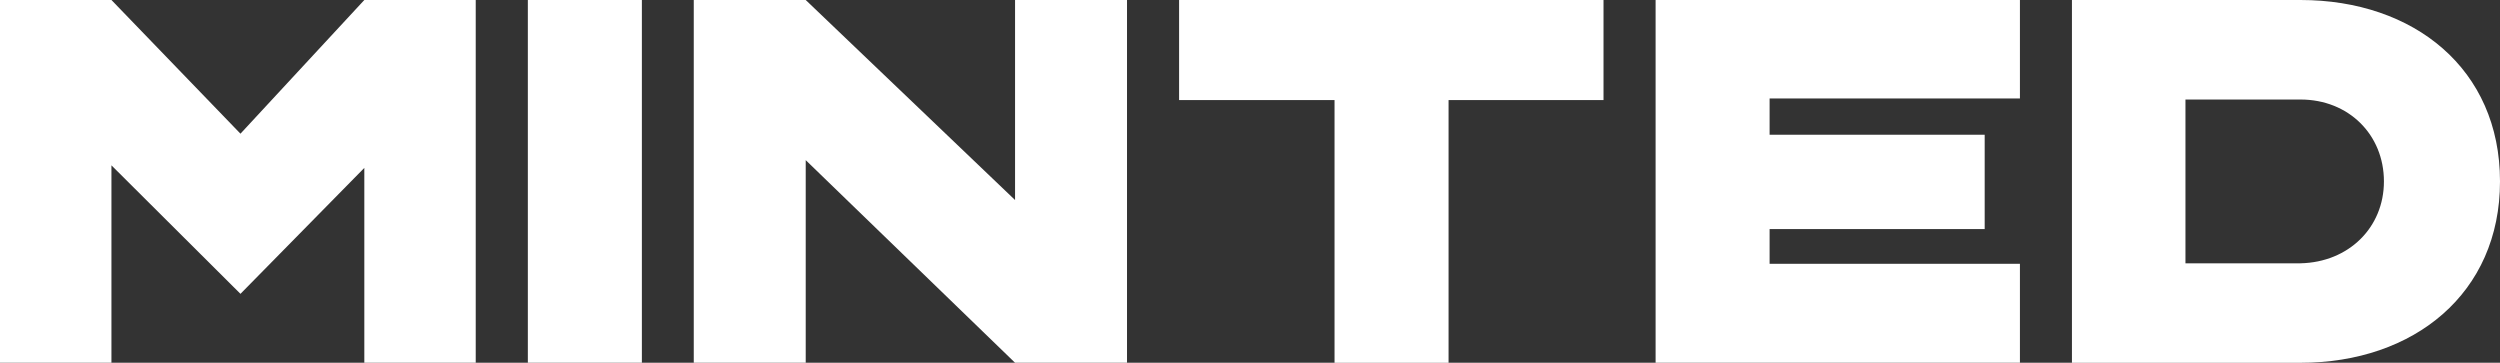
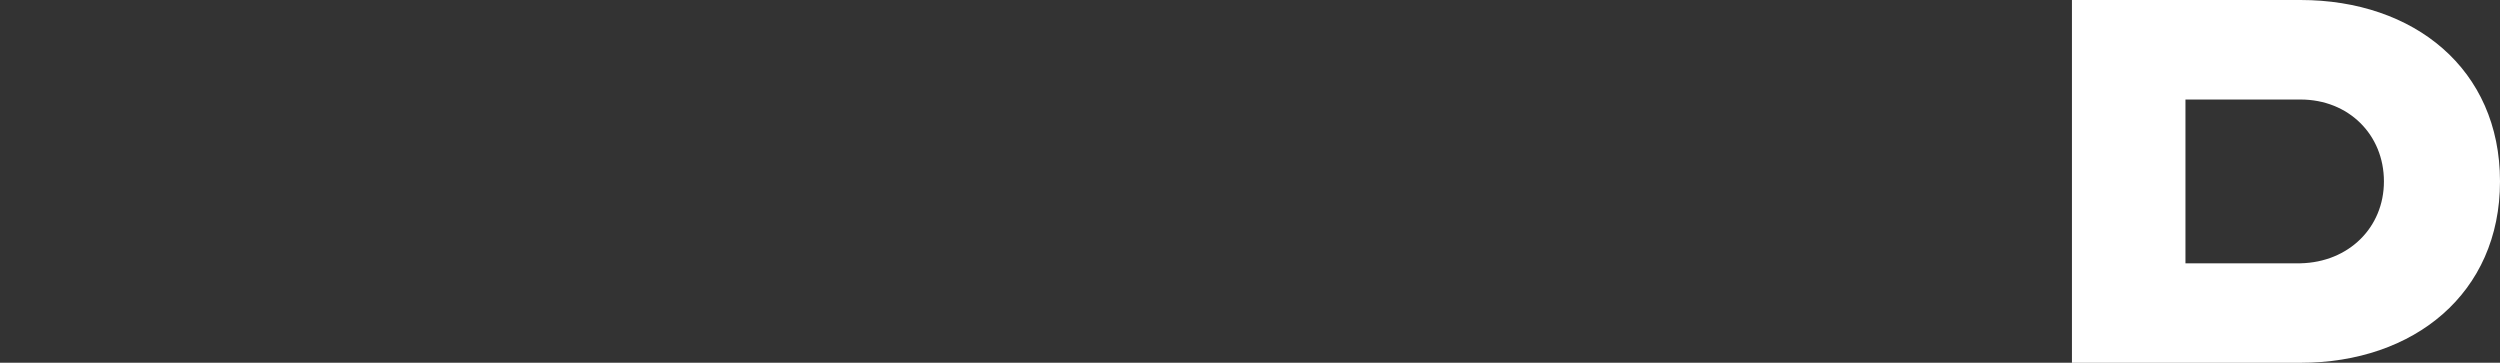
<svg xmlns="http://www.w3.org/2000/svg" id="Ebene_2" viewBox="0 0 77.04 11.179">
  <rect x="0" y="0" width="77.04" height="11.179" fill="#333333" stroke="none" />
  <g id="Components">
    <g id="e6f70beb-d2de-40f4-99d7-14197244ba72_5">
-       <path d="M14.66,0v11.179h-3.433v-6.005l-3.817,3.881-3.976-3.96v6.084H0V0h3.434l3.976,4.12L11.227,0h3.433Z" style="fill:#fff;" />
-       <path d="M16.266,0h3.514v11.179h-3.514V0Z" style="fill:#fff;" />
-       <path d="M34.73,0v11.179h-3.45l-6.451-6.244v6.244h-3.45V0h3.45l6.451,6.164V0h3.45Z" style="fill:#fff;" />
-       <path d="M49.414,3.083h-4.775v8.097h-3.514V3.083h-4.79V0h13.079v3.083Z" style="fill:#fff;" />
-       <path d="M54.532,3.034v1.118h6.628v2.907h-6.628v1.07h7.714v3.05h-11.227V0h11.227v3.034h-7.714Z" style="fill:#fff;" />
      <path d="M77.04,5.59c0,3.45-2.65,5.59-6.148,5.59h-7.043V0h7.043c3.498,0,6.148,2.124,6.148,5.59ZM73.463,5.59c0-1.438-1.086-2.523-2.571-2.523h-3.545v5.047h3.545c1.485-.032,2.571-1.102,2.571-2.523Z" style="fill:#fff;" />
    </g>
  </g>
</svg>